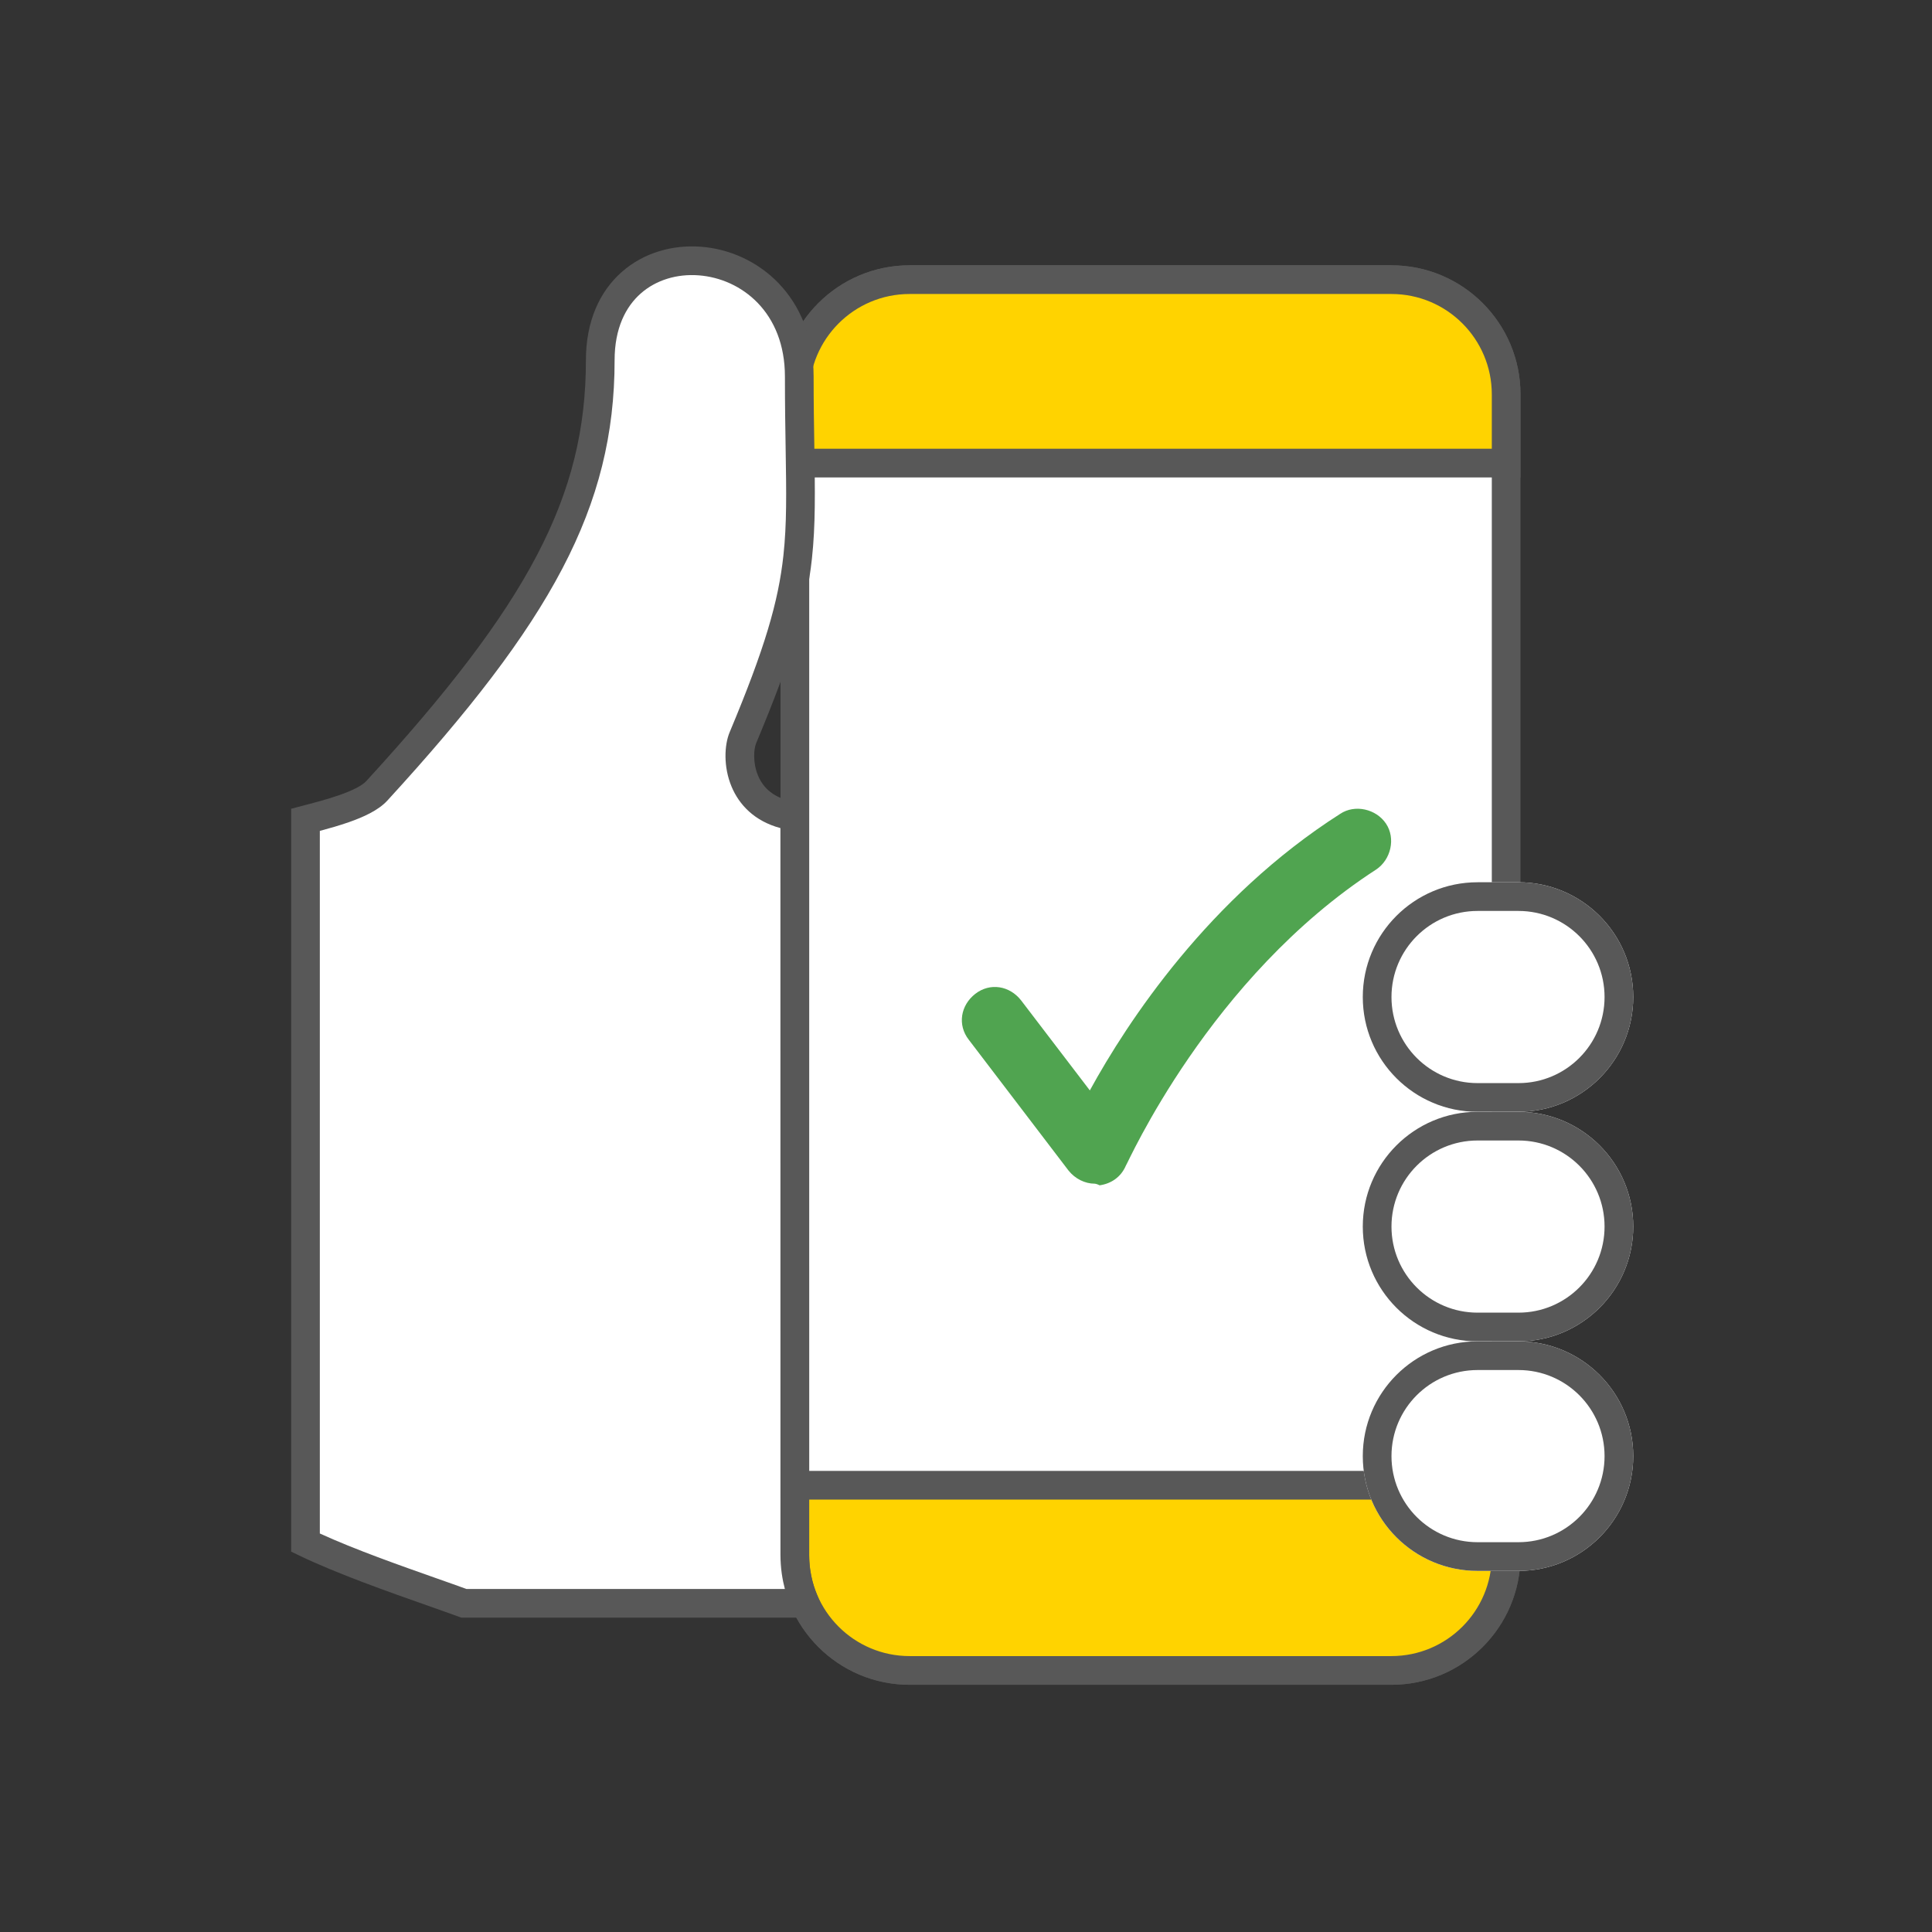
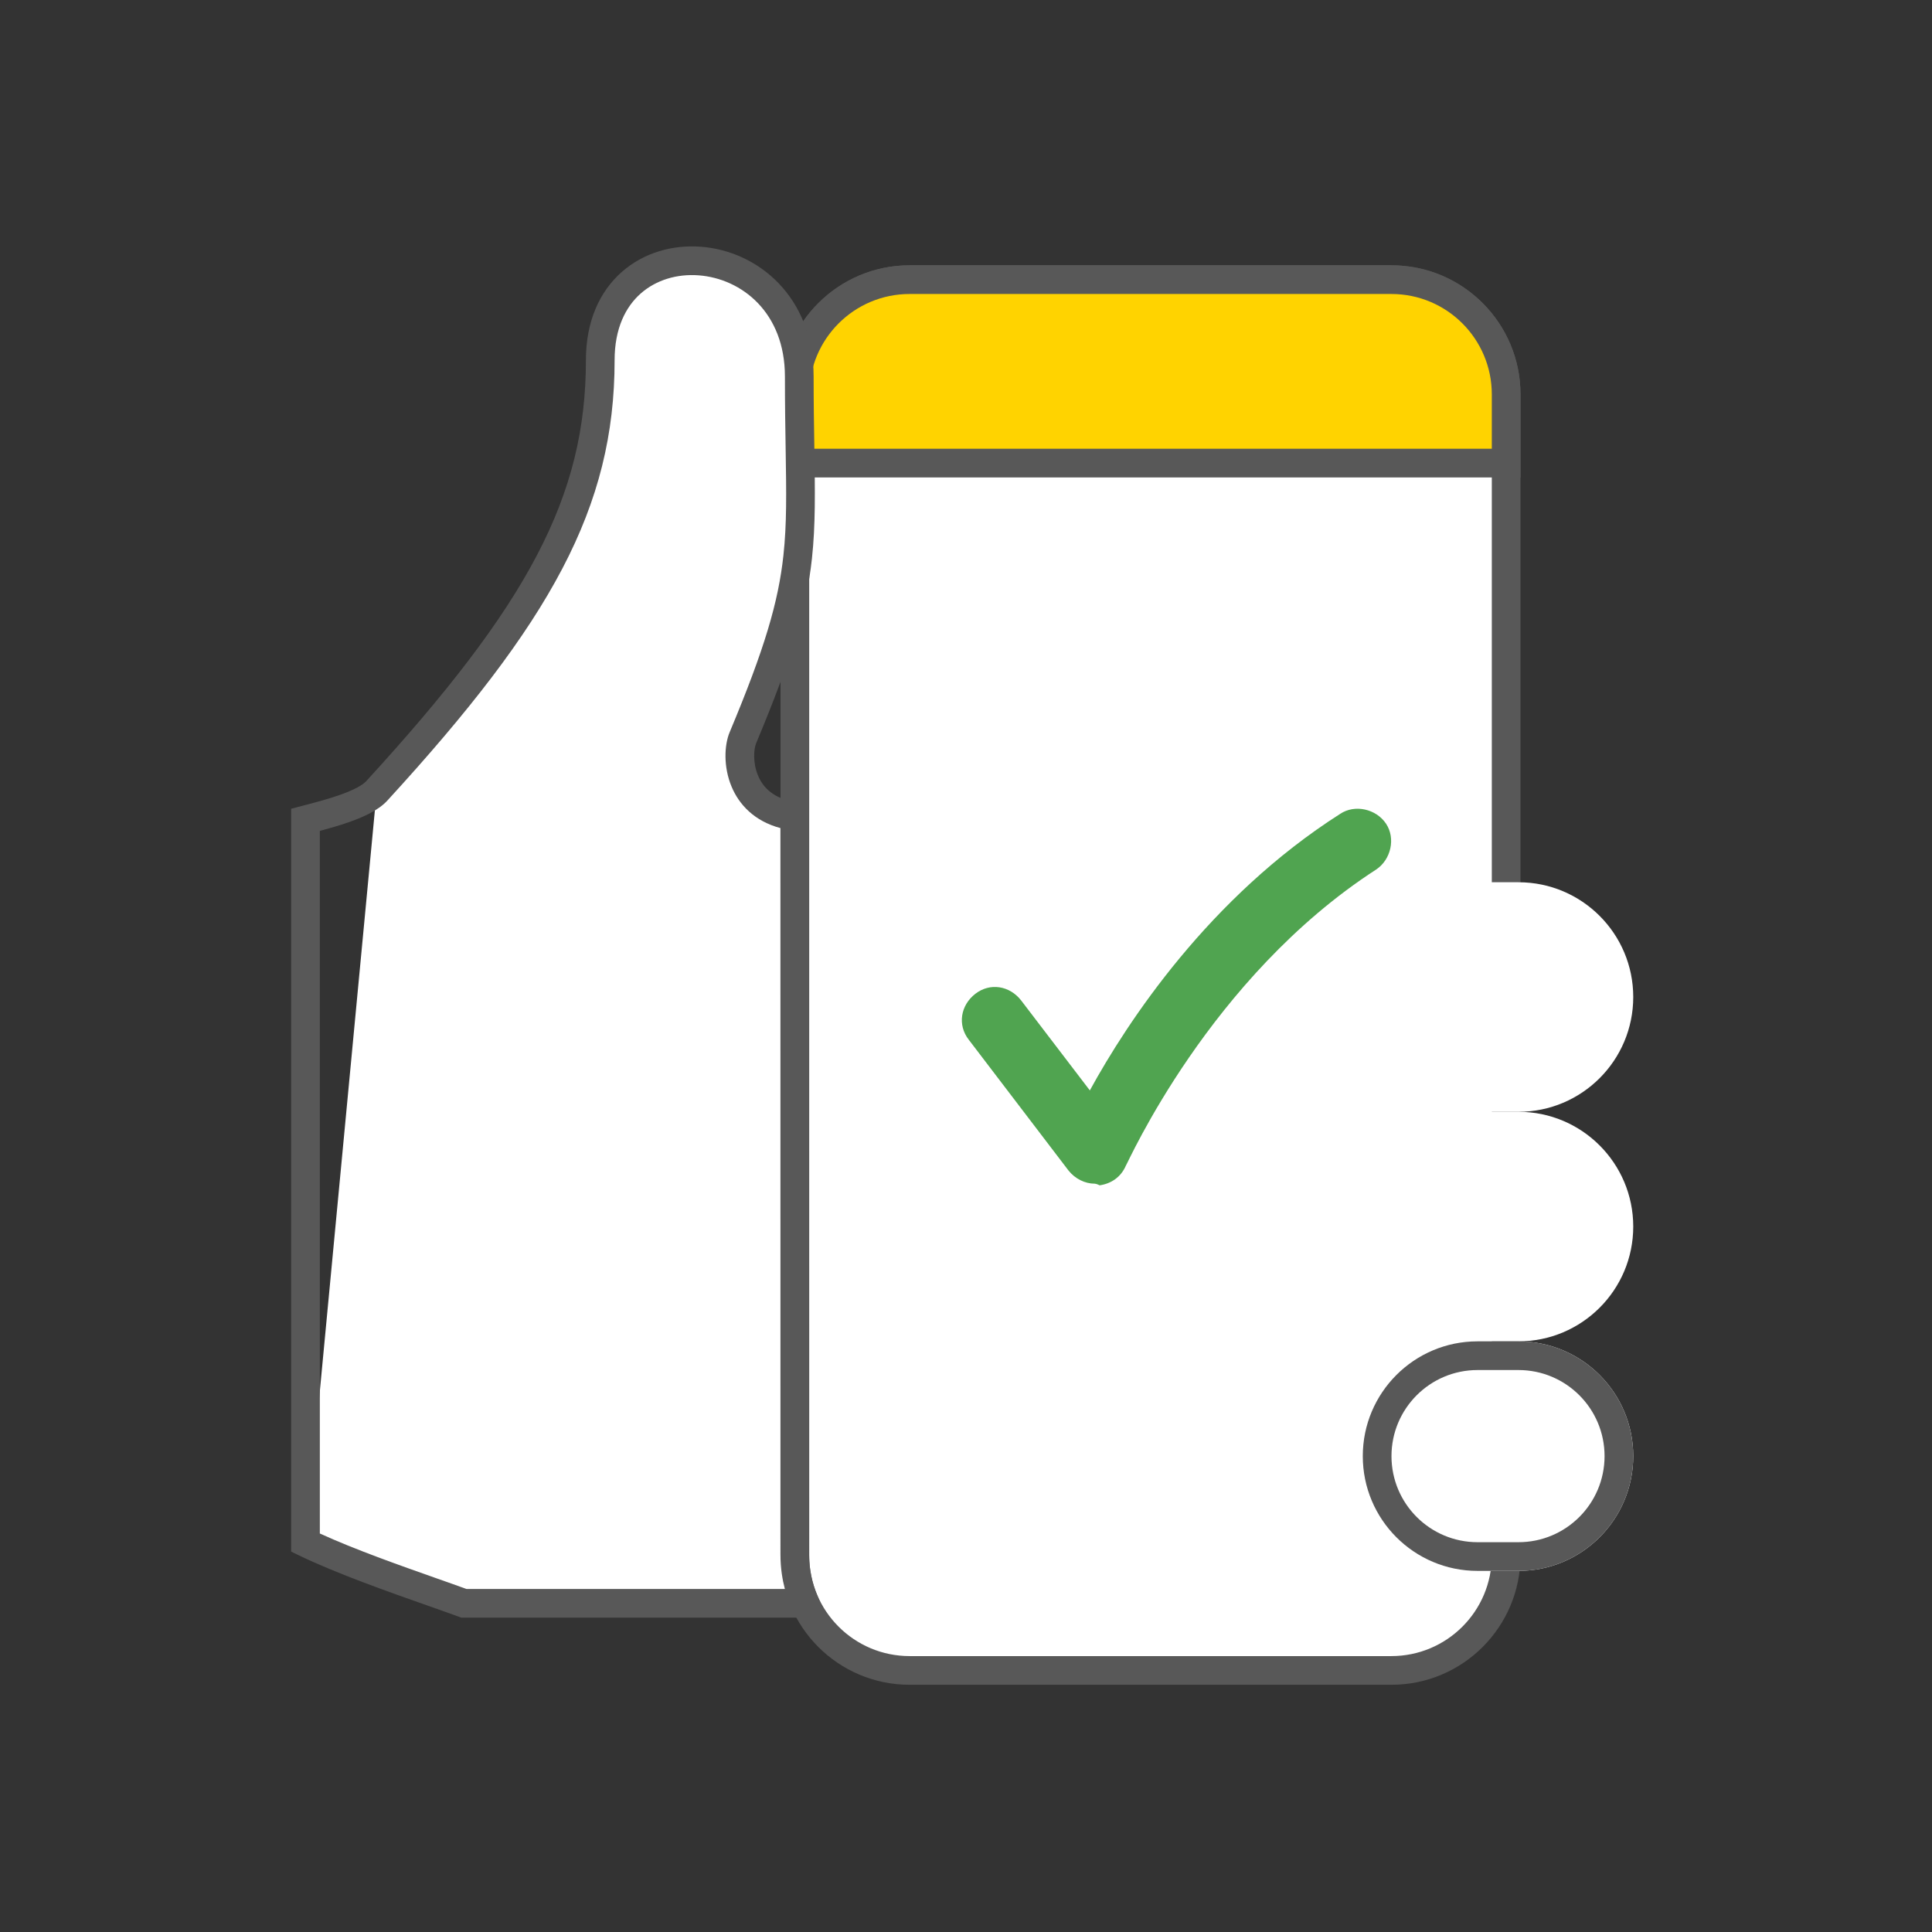
<svg xmlns="http://www.w3.org/2000/svg" width="101" height="101" viewBox="0 0 101 101" fill="none">
  <rect x="0" y="0" width="101" height="101" fill="#333333" stroke="none" />
  <path d="M41.553 20.619C41.553 17.305 44.24 14.619 47.553 14.619H72.738C76.052 14.619 78.738 17.305 78.738 20.619V81.326C78.738 84.64 76.052 87.326 72.738 87.326H47.553C44.24 87.326 41.553 84.64 41.553 81.326V20.619Z" fill="white" />
  <path fill-rule="evenodd" clip-rule="evenodd" d="M40.803 20.619C40.803 16.891 43.825 13.869 47.553 13.869H72.738C76.466 13.869 79.488 16.891 79.488 20.619V81.326C79.488 85.054 76.466 88.076 72.738 88.076H47.553C43.825 88.076 40.803 85.054 40.803 81.326V20.619ZM47.553 15.369C44.654 15.369 42.303 17.719 42.303 20.619V81.326C42.303 84.226 44.654 86.576 47.553 86.576H72.738C75.638 86.576 77.988 84.226 77.988 81.326V20.619C77.988 17.719 75.638 15.369 72.738 15.369H47.553Z" fill="#585858" />
-   <path d="M41.553 77.644H78.738V81.326C78.738 84.64 76.052 87.326 72.738 87.326H47.553C44.24 87.326 41.553 84.64 41.553 81.326V77.644Z" fill="#FFD300" />
-   <path fill-rule="evenodd" clip-rule="evenodd" d="M40.803 76.894H79.488V81.326C79.488 85.054 76.466 88.076 72.738 88.076H47.553C43.825 88.076 40.803 85.054 40.803 81.326V76.894ZM42.303 78.394V81.326C42.303 84.226 44.654 86.576 47.553 86.576H72.738C75.638 86.576 77.988 84.226 77.988 81.326V78.394H42.303Z" fill="#585858" />
  <path d="M41.553 20.619C41.553 17.305 44.24 14.619 47.553 14.619H72.738C76.052 14.619 78.738 17.305 78.738 20.619V24.209H41.553V20.619Z" fill="#FFD300" />
  <path fill-rule="evenodd" clip-rule="evenodd" d="M40.803 20.619C40.803 16.891 43.825 13.869 47.553 13.869H72.738C76.466 13.869 79.488 16.891 79.488 20.619V24.959H40.803V20.619ZM47.553 15.369C44.654 15.369 42.303 17.719 42.303 20.619V23.459H77.988V20.619C77.988 17.719 75.638 15.369 72.738 15.369H47.553Z" fill="#585858" />
-   <path d="M31.38 18.83C31.38 26.241 28.206 32.06 19.694 41.348C19.017 42.087 17.105 42.56 15.97 42.858L15.97 80.643C18.477 81.852 22.283 83.093 24.254 83.818H42.086C41.916 83.415 41.55 82.538 41.55 81.266L41.548 42.674C38.59 42.282 38.439 39.513 38.836 38.567C42.542 29.731 41.784 28.521 41.784 19.685C41.784 12.132 31.38 11.419 31.38 18.83Z" fill="white" />
+   <path d="M31.38 18.83C31.38 26.241 28.206 32.06 19.694 41.348L15.97 80.643C18.477 81.852 22.283 83.093 24.254 83.818H42.086C41.916 83.415 41.55 82.538 41.55 81.266L41.548 42.674C38.59 42.282 38.439 39.513 38.836 38.567C42.542 29.731 41.784 28.521 41.784 19.685C41.784 12.132 31.38 11.419 31.38 18.83Z" fill="white" />
  <path fill-rule="evenodd" clip-rule="evenodd" d="M33.501 15.338C32.708 16.035 32.13 17.164 32.13 18.83C32.13 26.531 28.793 32.53 20.247 41.855C19.769 42.377 18.955 42.729 18.253 42.976C17.736 43.158 17.191 43.311 16.72 43.437L16.72 80.167C18.553 81.007 20.936 81.846 22.819 82.51C23.4 82.715 23.933 82.902 24.387 83.068H41.031C40.904 82.588 40.8 81.982 40.8 81.266L40.798 43.29C39.445 42.929 38.639 42.072 38.242 41.117C37.812 40.085 37.864 38.947 38.145 38.277C39.987 33.883 40.692 31.45 40.954 29.045C41.135 27.39 41.108 25.756 41.072 23.494C41.054 22.397 41.034 21.152 41.034 19.685C41.034 16.326 38.761 14.562 36.526 14.394C35.399 14.309 34.305 14.631 33.501 15.338ZM36.639 12.898C39.605 13.121 42.534 15.491 42.534 19.685C42.534 21.065 42.553 22.27 42.571 23.355C42.608 25.685 42.636 27.457 42.445 29.207C42.16 31.825 41.391 34.414 39.528 38.857C39.412 39.133 39.34 39.853 39.626 40.54C39.884 41.16 40.44 41.771 41.646 41.931L42.298 42.017L42.3 81.266C42.3 82.388 42.62 83.154 42.777 83.526L43.218 84.568H24.121L23.995 84.522C23.552 84.359 23.003 84.166 22.391 83.95C20.352 83.232 17.605 82.264 15.645 81.319L15.22 81.114L15.22 42.28L15.779 42.133C15.833 42.119 15.888 42.104 15.944 42.09C16.493 41.946 17.148 41.774 17.755 41.561C18.462 41.312 18.942 41.058 19.141 40.841C27.619 31.591 30.63 25.951 30.63 18.83C30.63 16.791 31.352 15.23 32.511 14.212C33.657 13.204 35.164 12.787 36.639 12.898Z" fill="#585858" />
  <path d="M71.243 52.122C71.243 48.809 73.93 46.122 77.243 46.122H79.382C82.695 46.122 85.382 48.809 85.382 52.122C85.382 55.436 82.695 58.122 79.382 58.122H77.243C73.93 58.122 71.243 55.436 71.243 52.122Z" fill="white" />
-   <path fill-rule="evenodd" clip-rule="evenodd" d="M79.382 47.622H77.243C74.758 47.622 72.743 49.637 72.743 52.122C72.743 54.608 74.758 56.622 77.243 56.622H79.382C81.867 56.622 83.882 54.608 83.882 52.122C83.882 49.637 81.867 47.622 79.382 47.622ZM77.243 46.122C73.93 46.122 71.243 48.809 71.243 52.122C71.243 55.436 73.93 58.122 77.243 58.122H79.382C82.695 58.122 85.382 55.436 85.382 52.122C85.382 48.809 82.695 46.122 79.382 46.122H77.243Z" fill="#585858" />
  <path d="M71.243 64.122C71.243 60.809 73.93 58.122 77.243 58.122H79.382C82.695 58.122 85.382 60.809 85.382 64.122C85.382 67.436 82.695 70.122 79.382 70.122H77.243C73.93 70.122 71.243 67.436 71.243 64.122Z" fill="white" />
-   <path fill-rule="evenodd" clip-rule="evenodd" d="M79.382 59.622H77.243C74.758 59.622 72.743 61.637 72.743 64.122C72.743 66.608 74.758 68.622 77.243 68.622H79.382C81.867 68.622 83.882 66.608 83.882 64.122C83.882 61.637 81.867 59.622 79.382 59.622ZM77.243 58.122C73.93 58.122 71.243 60.809 71.243 64.122C71.243 67.436 73.93 70.122 77.243 70.122H79.382C82.695 70.122 85.382 67.436 85.382 64.122C85.382 60.809 82.695 58.122 79.382 58.122H77.243Z" fill="#585858" />
  <path d="M71.243 76.122C71.243 72.809 73.93 70.122 77.243 70.122H79.382C82.695 70.122 85.382 72.809 85.382 76.122C85.382 79.436 82.695 82.122 79.382 82.122H77.243C73.93 82.122 71.243 79.436 71.243 76.122Z" fill="white" />
  <path fill-rule="evenodd" clip-rule="evenodd" d="M79.382 71.622H77.243C74.758 71.622 72.743 73.637 72.743 76.122C72.743 78.608 74.758 80.622 77.243 80.622H79.382C81.867 80.622 83.882 78.608 83.882 76.122C83.882 73.637 81.867 71.622 79.382 71.622ZM77.243 70.122C73.93 70.122 71.243 72.809 71.243 76.122C71.243 79.436 73.93 82.122 77.243 82.122H79.382C82.695 82.122 85.382 79.436 85.382 76.122C85.382 72.809 82.695 70.122 79.382 70.122H77.243Z" fill="#585858" />
  <path d="M57.23 61.88C56.717 61.88 56.204 61.623 55.861 61.195L50.643 54.352C50.044 53.582 50.215 52.555 50.985 51.956C51.755 51.357 52.782 51.529 53.381 52.298L56.974 57.004C58.941 53.411 63.218 46.909 70.062 42.546C70.832 42.033 71.944 42.289 72.458 43.059C72.971 43.829 72.714 44.941 71.944 45.455C63.218 51.101 58.941 60.853 58.856 60.939C58.599 61.538 58.086 61.88 57.487 61.965C57.316 61.88 57.23 61.88 57.23 61.88Z" fill="#50A450" />
</svg>